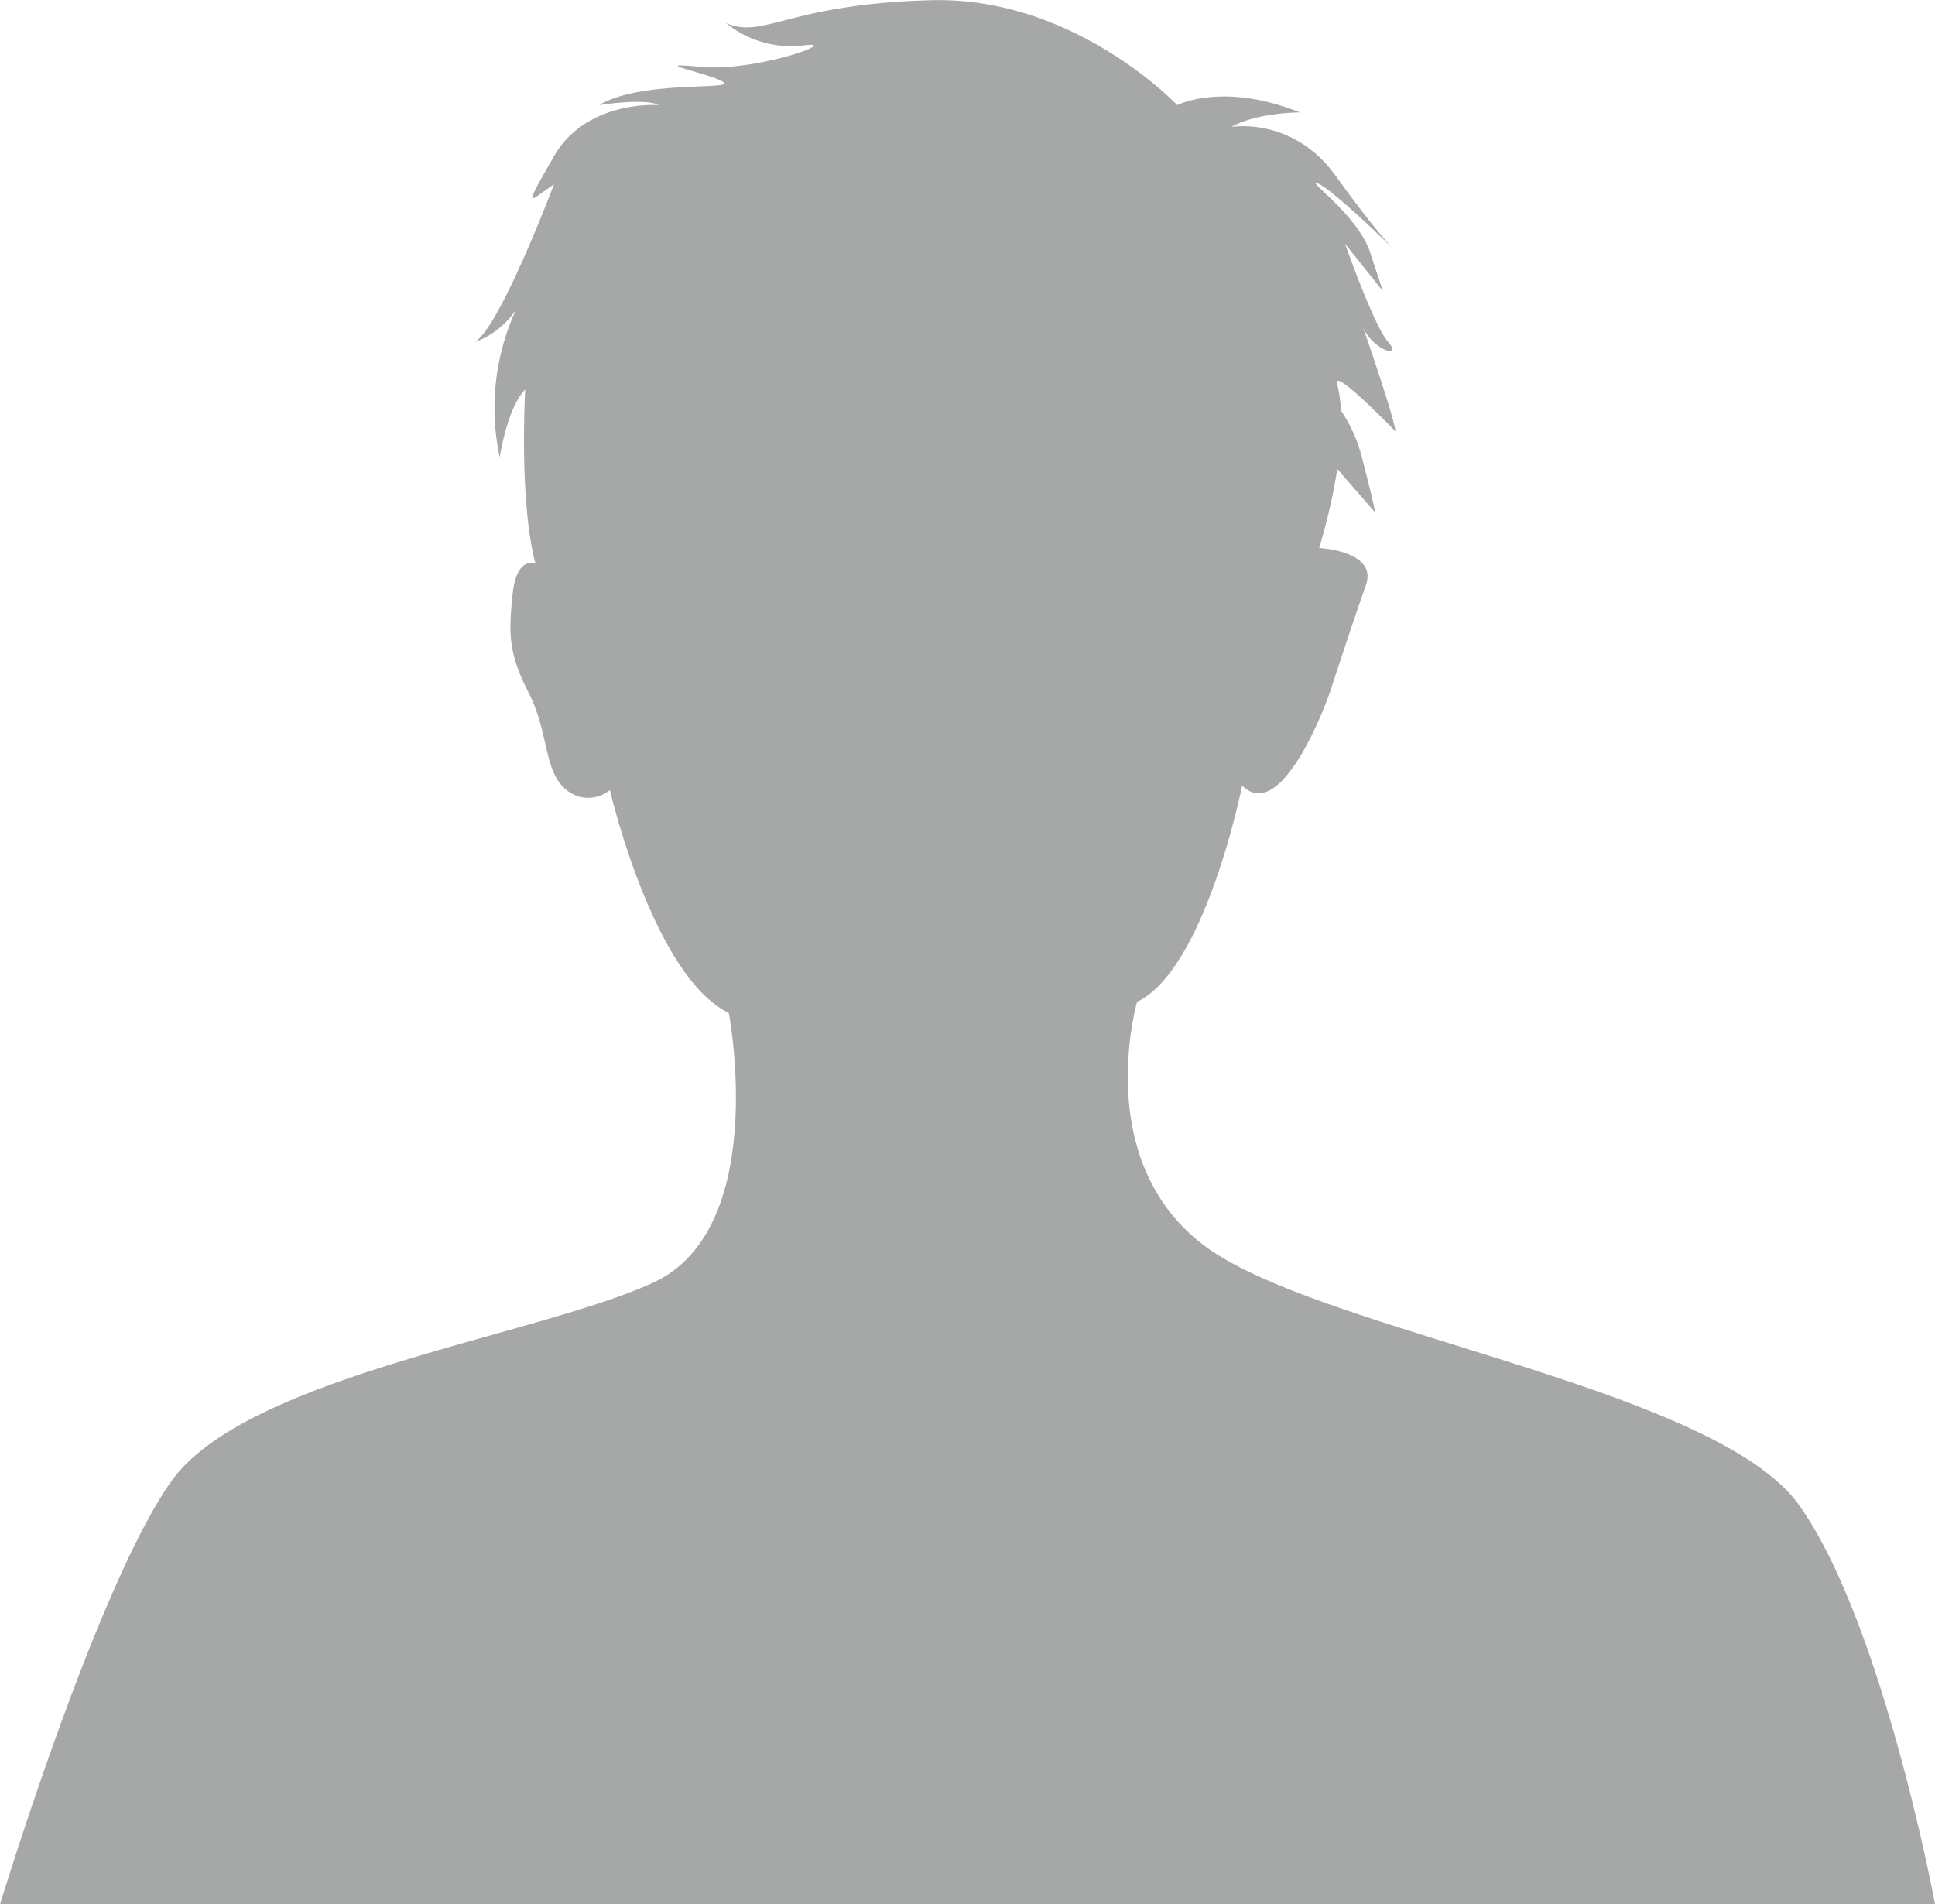
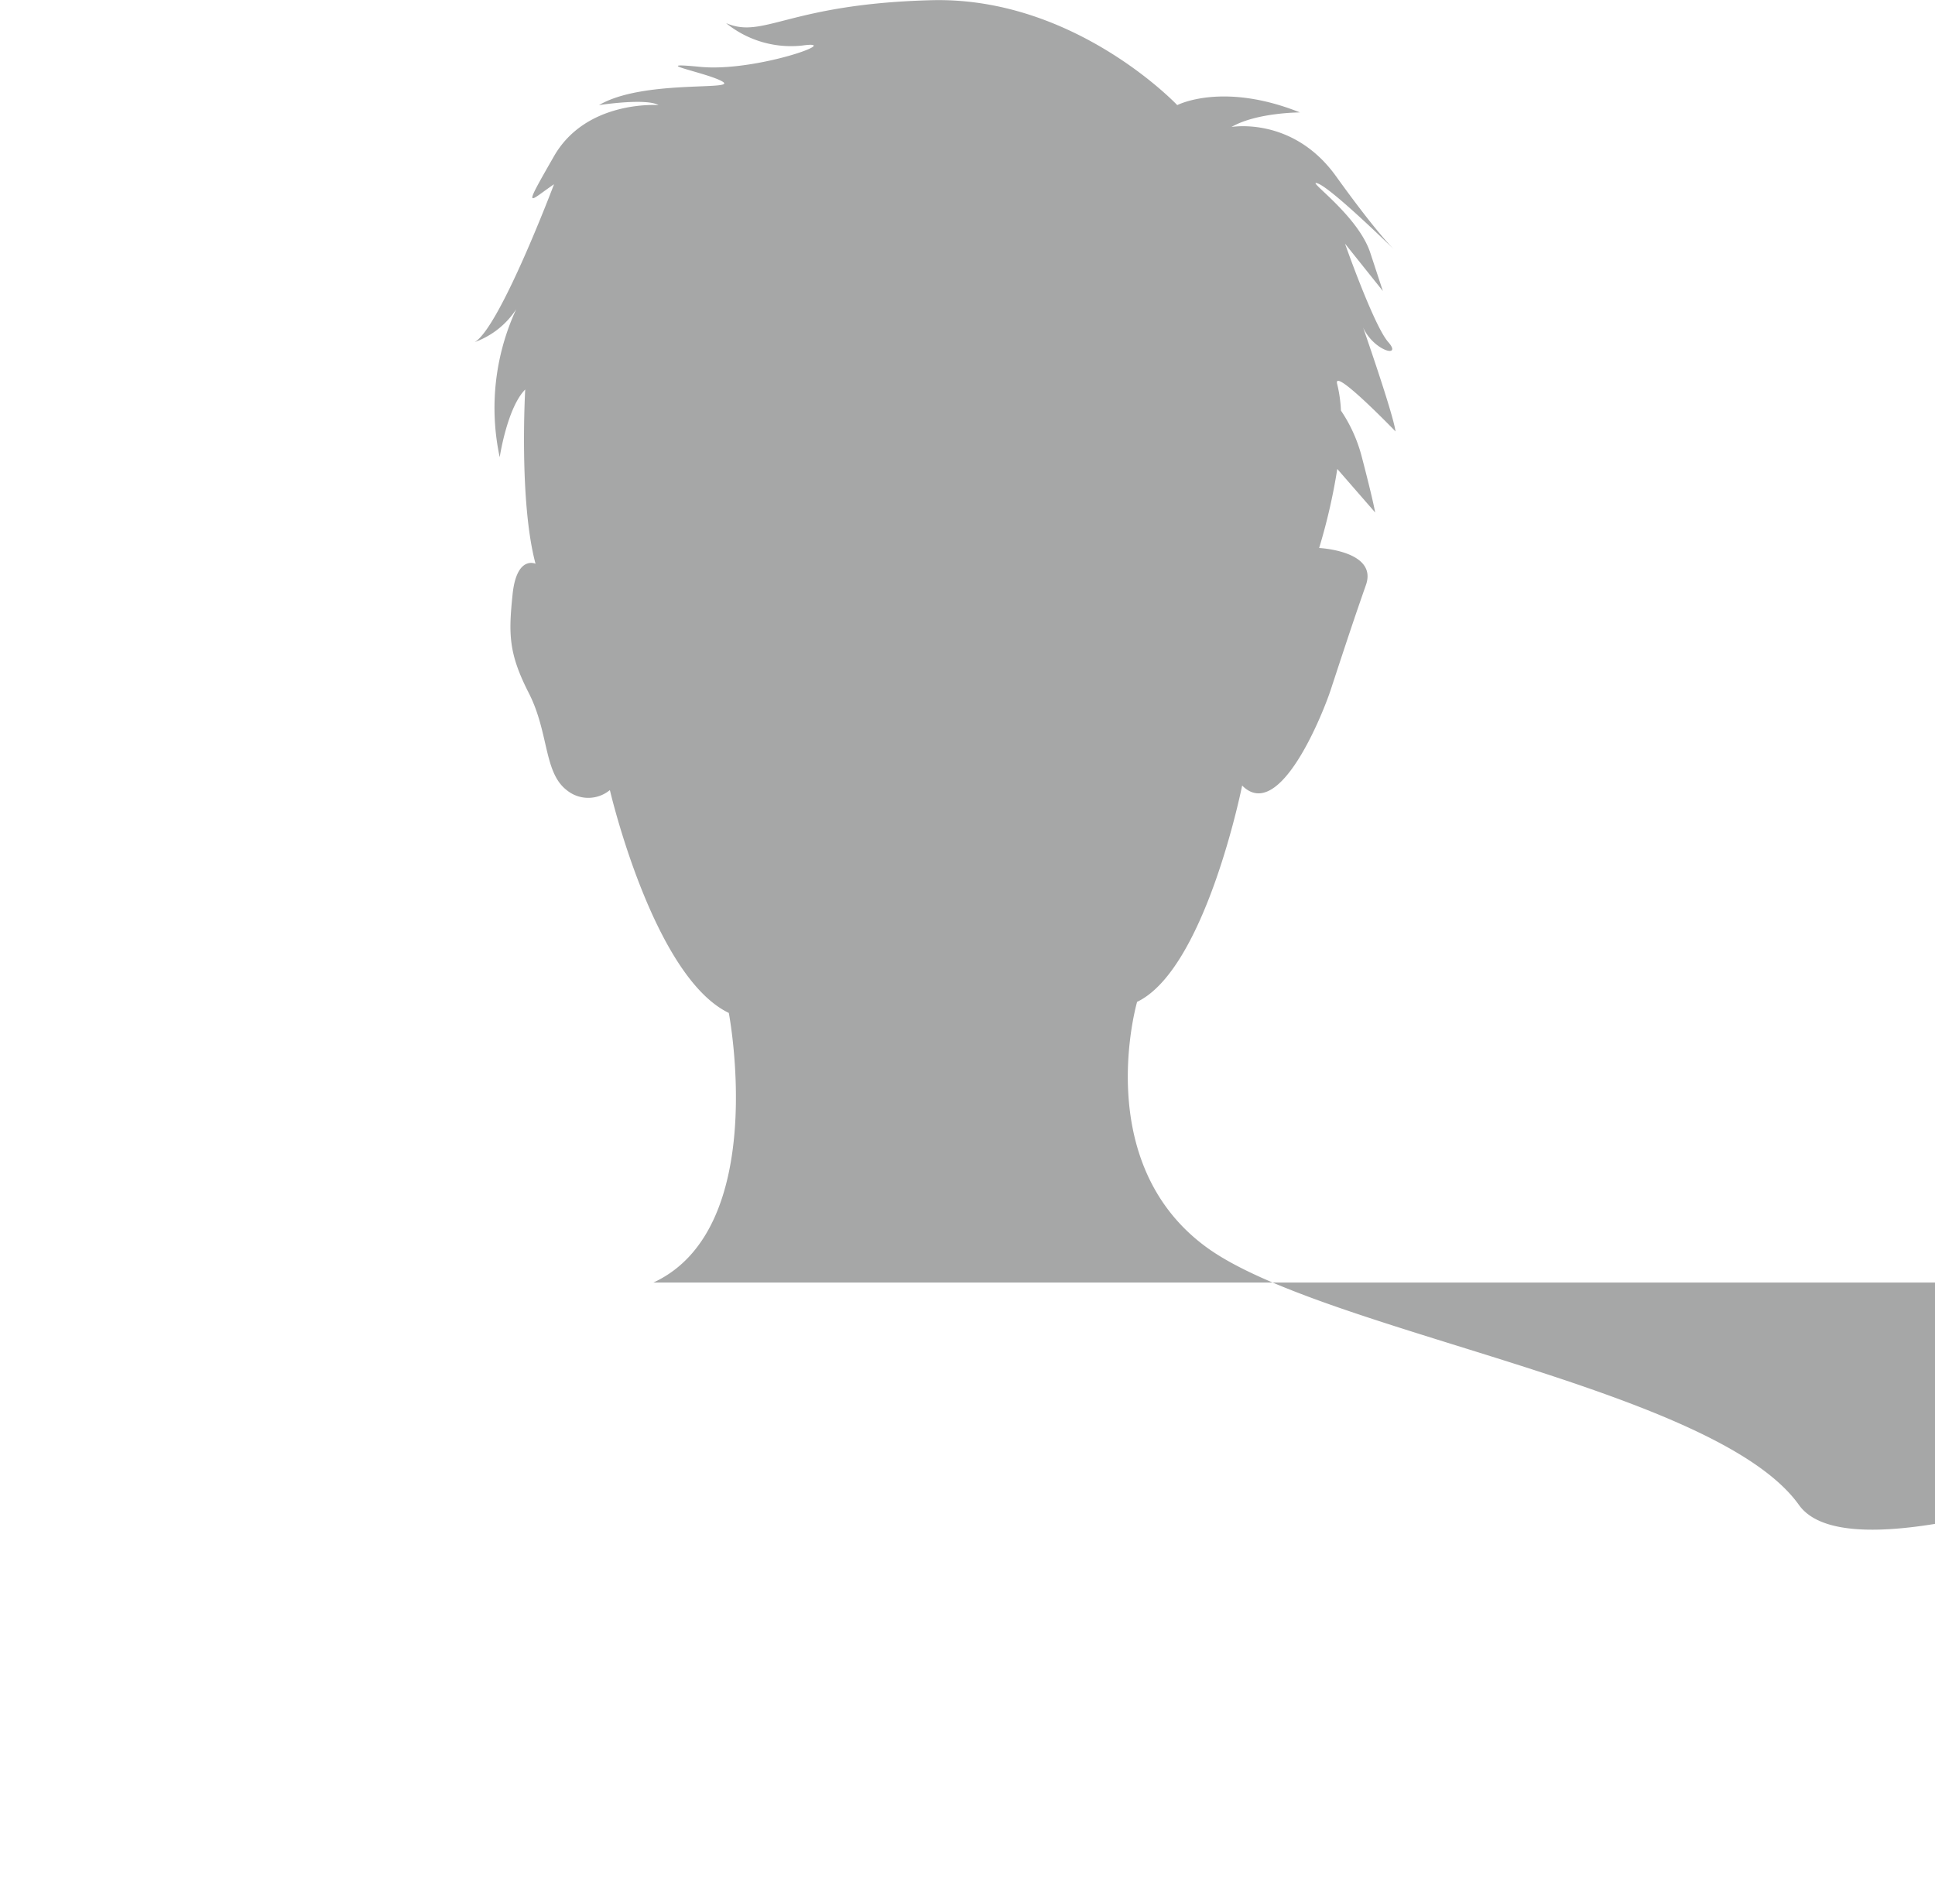
<svg xmlns="http://www.w3.org/2000/svg" width="240.29" height="236.47" viewBox="0 0 240.29 236.47">
  <defs>
    <style>.a{fill:#a6a7a7;}</style>
  </defs>
-   <path class="a" d="M448.332,340.254c-10.415-14.6-59.281-21.5-73.63-32.045s-8.56-30.433-8.56-30.433c8.5-4.074,13.044-26.864,13.044-26.864,4.7,4.755,10.178-9.375,10.985-11.844,2.177-6.622,2.906-8.829,4.389-13.065s-5.813-4.589-5.813-4.589A72.549,72.549,0,0,0,391,211.6l4.7,5.4s-.164-1.184-1.672-6.962a18.538,18.538,0,0,0-2.573-5.689,16.945,16.945,0,0,0-.469-3.3c-.605-2.249,7.243,5.887,7.243,5.887-.234-2.041-4.025-12.907-4.025-12.907,1.342,2.944,4.92,3.848,3.126,1.815s-5.371-12.224-5.371-12.224l4.7,5.881-1.562-4.751c-1.564-4.755-8.278-9.278-6.5-8.6,1.7.641,8.731,7.491,9.484,8.229-.523-.513-2.651-2.75-7.239-9.134-5.367-7.471-12.984-6.113-12.984-6.113,3.136-1.809,8.508-1.807,8.508-1.807-9.616-3.848-15.239-.909-15.239-.909s-12.734-13.489-30.523-13.029-20.808,4.88-25.509,2.843a12.8,12.8,0,0,0,9.45,2.789c5.433-.752-5.757,3.32-12.69,2.643s1.26.8,2.868,1.875-10.034-.293-15.4,2.878c0,0,5.823-.905,7.385,0,0,0-8.947-.679-12.974,6.34s-3.136,5.62,0,3.488c0,0-6.714,17.79-9.848,19.6a10.316,10.316,0,0,0,5.148-4.072,29.222,29.222,0,0,0-2.045,18.368s.925-6.146,3.168-8.409c0,0-.8,13.861,1.281,21.642,0,0-2.349-1.1-2.853,3.826s-.5,7.3,2.014,12.224,1.846,9.846,4.7,12.053a4.216,4.216,0,0,0,5.372,0s5.369,23.145,14.768,27.676c0,0,5.14,26.785-9.367,33.482s-50.6,11.6-59.885,24.714-21.246,52.5-21.246,52.5h240.29S458.745,354.855,448.332,340.254Z" transform="translate(-224.935 -153.362)" />
+   <path class="a" d="M448.332,340.254c-10.415-14.6-59.281-21.5-73.63-32.045s-8.56-30.433-8.56-30.433c8.5-4.074,13.044-26.864,13.044-26.864,4.7,4.755,10.178-9.375,10.985-11.844,2.177-6.622,2.906-8.829,4.389-13.065s-5.813-4.589-5.813-4.589A72.549,72.549,0,0,0,391,211.6l4.7,5.4s-.164-1.184-1.672-6.962a18.538,18.538,0,0,0-2.573-5.689,16.945,16.945,0,0,0-.469-3.3c-.605-2.249,7.243,5.887,7.243,5.887-.234-2.041-4.025-12.907-4.025-12.907,1.342,2.944,4.92,3.848,3.126,1.815s-5.371-12.224-5.371-12.224l4.7,5.881-1.562-4.751c-1.564-4.755-8.278-9.278-6.5-8.6,1.7.641,8.731,7.491,9.484,8.229-.523-.513-2.651-2.75-7.239-9.134-5.367-7.471-12.984-6.113-12.984-6.113,3.136-1.809,8.508-1.807,8.508-1.807-9.616-3.848-15.239-.909-15.239-.909s-12.734-13.489-30.523-13.029-20.808,4.88-25.509,2.843a12.8,12.8,0,0,0,9.45,2.789c5.433-.752-5.757,3.32-12.69,2.643s1.26.8,2.868,1.875-10.034-.293-15.4,2.878c0,0,5.823-.905,7.385,0,0,0-8.947-.679-12.974,6.34s-3.136,5.62,0,3.488c0,0-6.714,17.79-9.848,19.6a10.316,10.316,0,0,0,5.148-4.072,29.222,29.222,0,0,0-2.045,18.368s.925-6.146,3.168-8.409c0,0-.8,13.861,1.281,21.642,0,0-2.349-1.1-2.853,3.826s-.5,7.3,2.014,12.224,1.846,9.846,4.7,12.053a4.216,4.216,0,0,0,5.372,0s5.369,23.145,14.768,27.676c0,0,5.14,26.785-9.367,33.482h240.29S458.745,354.855,448.332,340.254Z" transform="translate(-224.935 -153.362)" />
</svg>